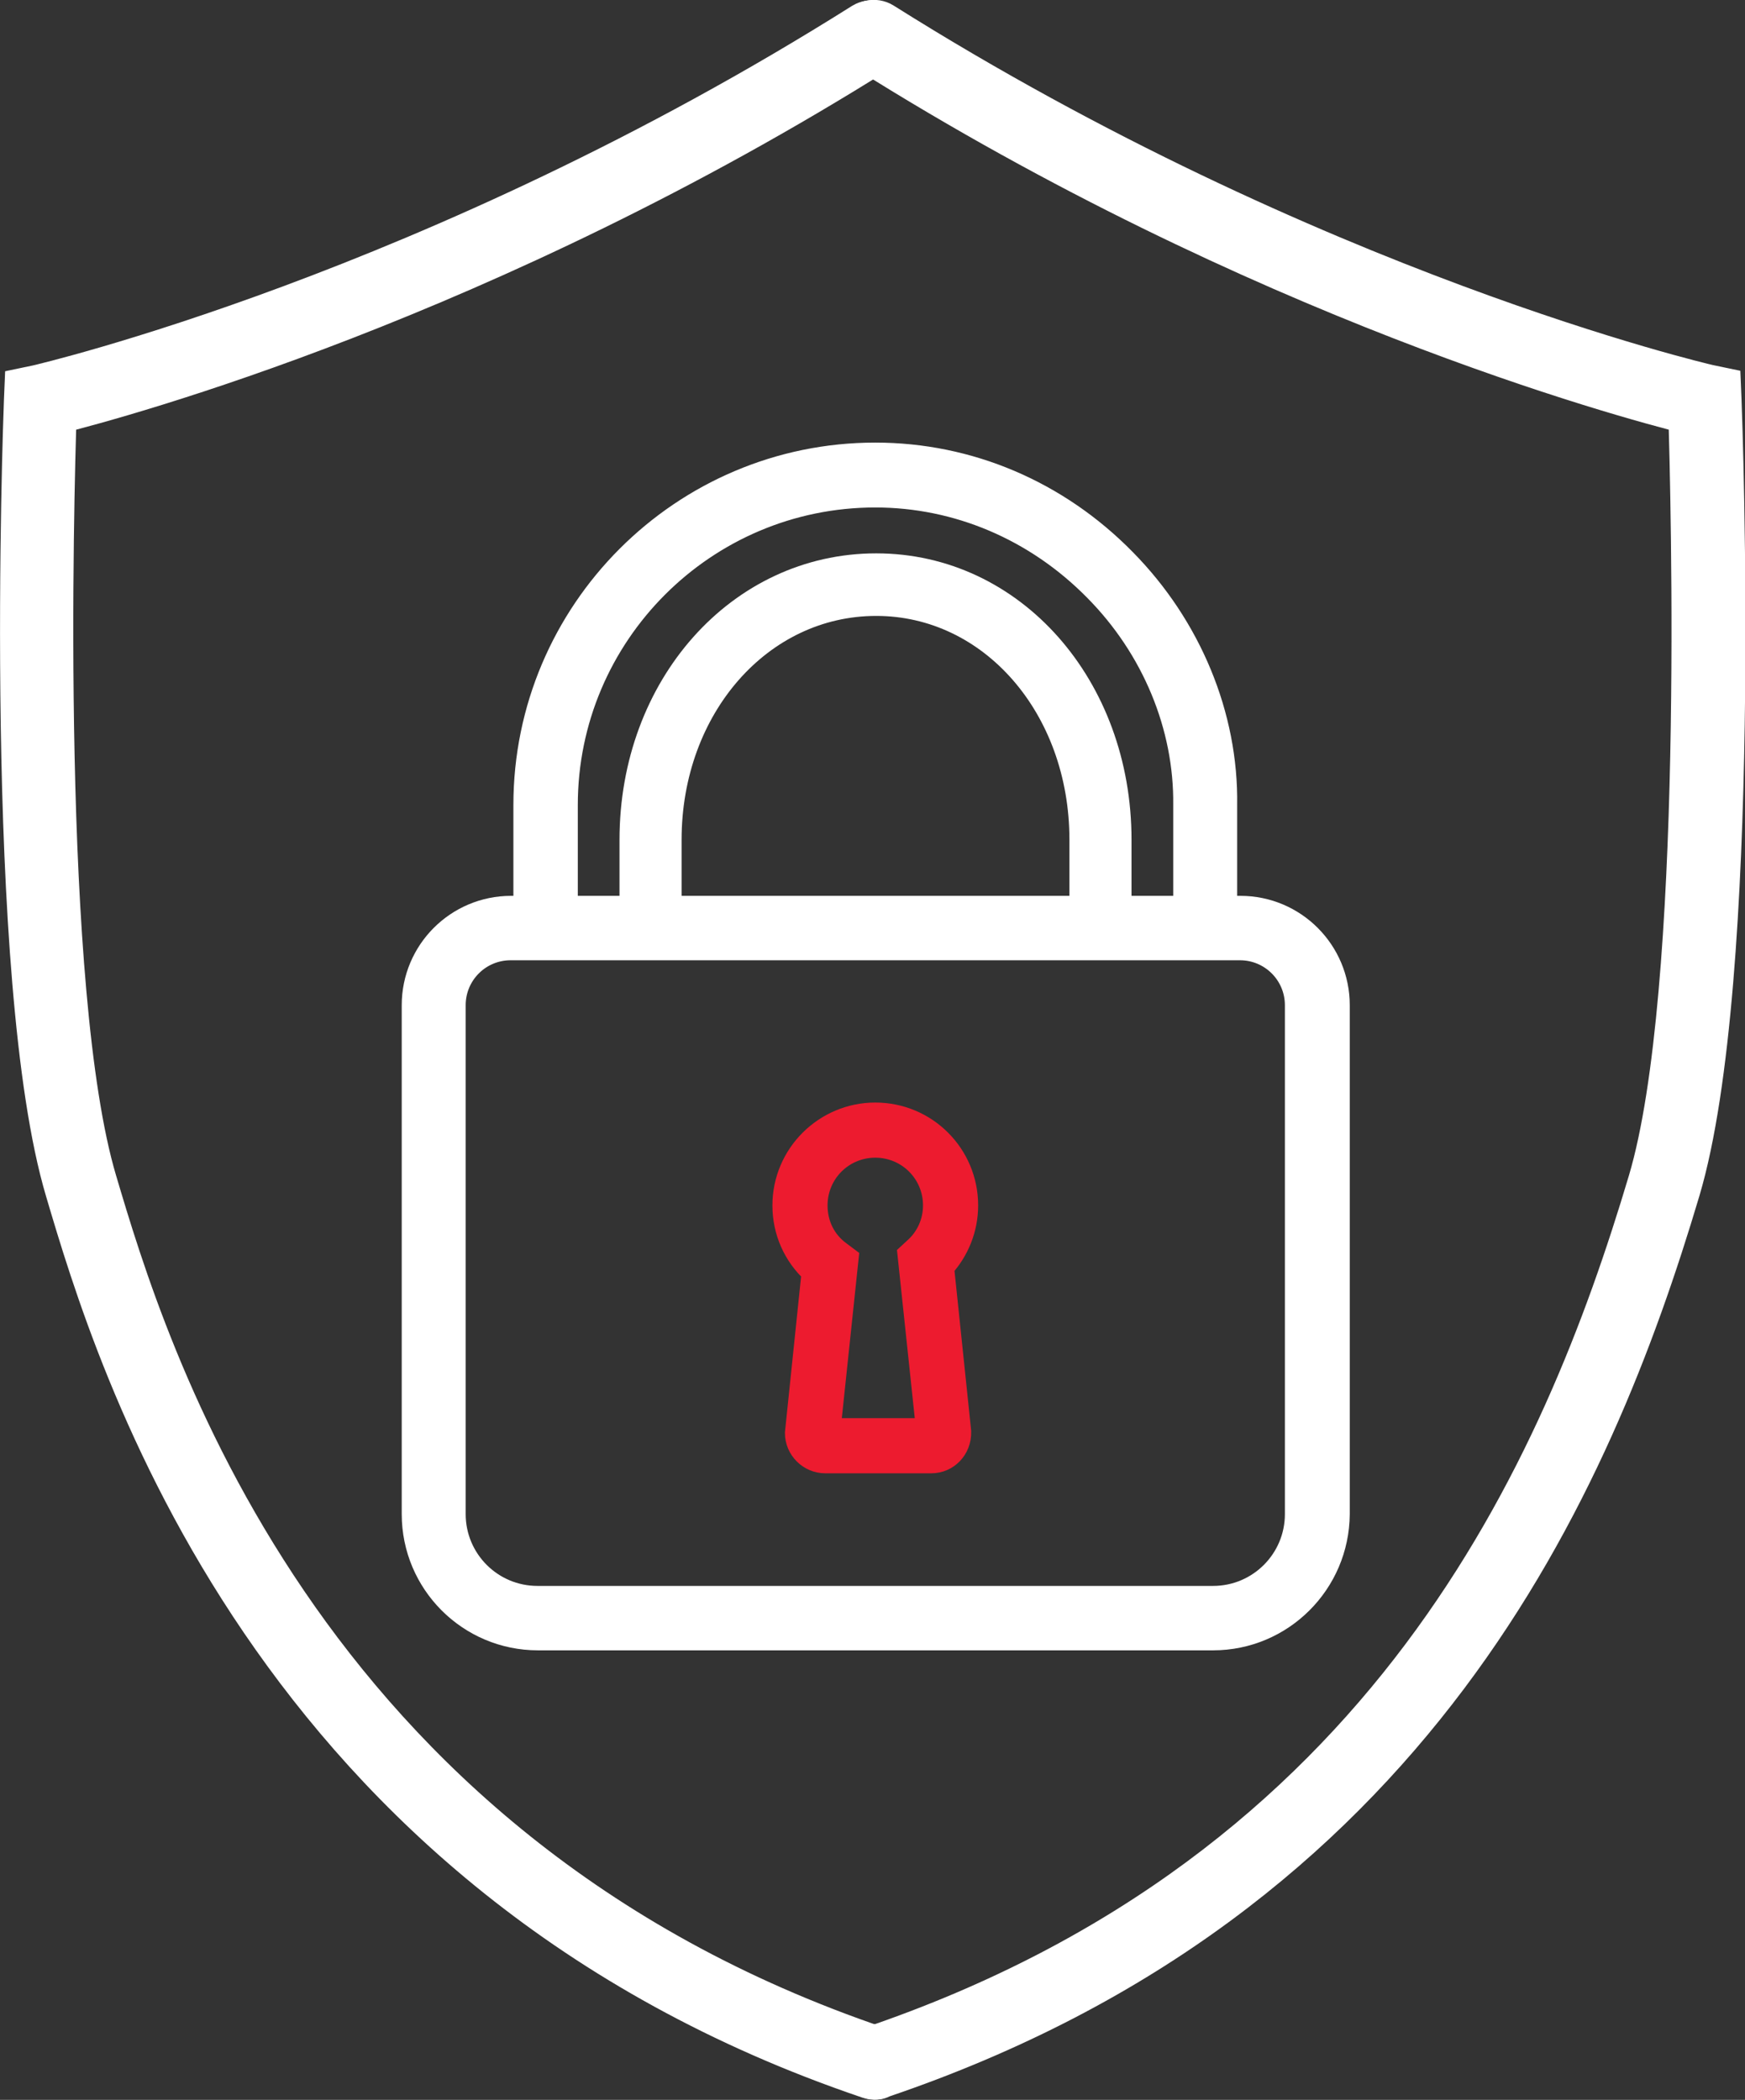
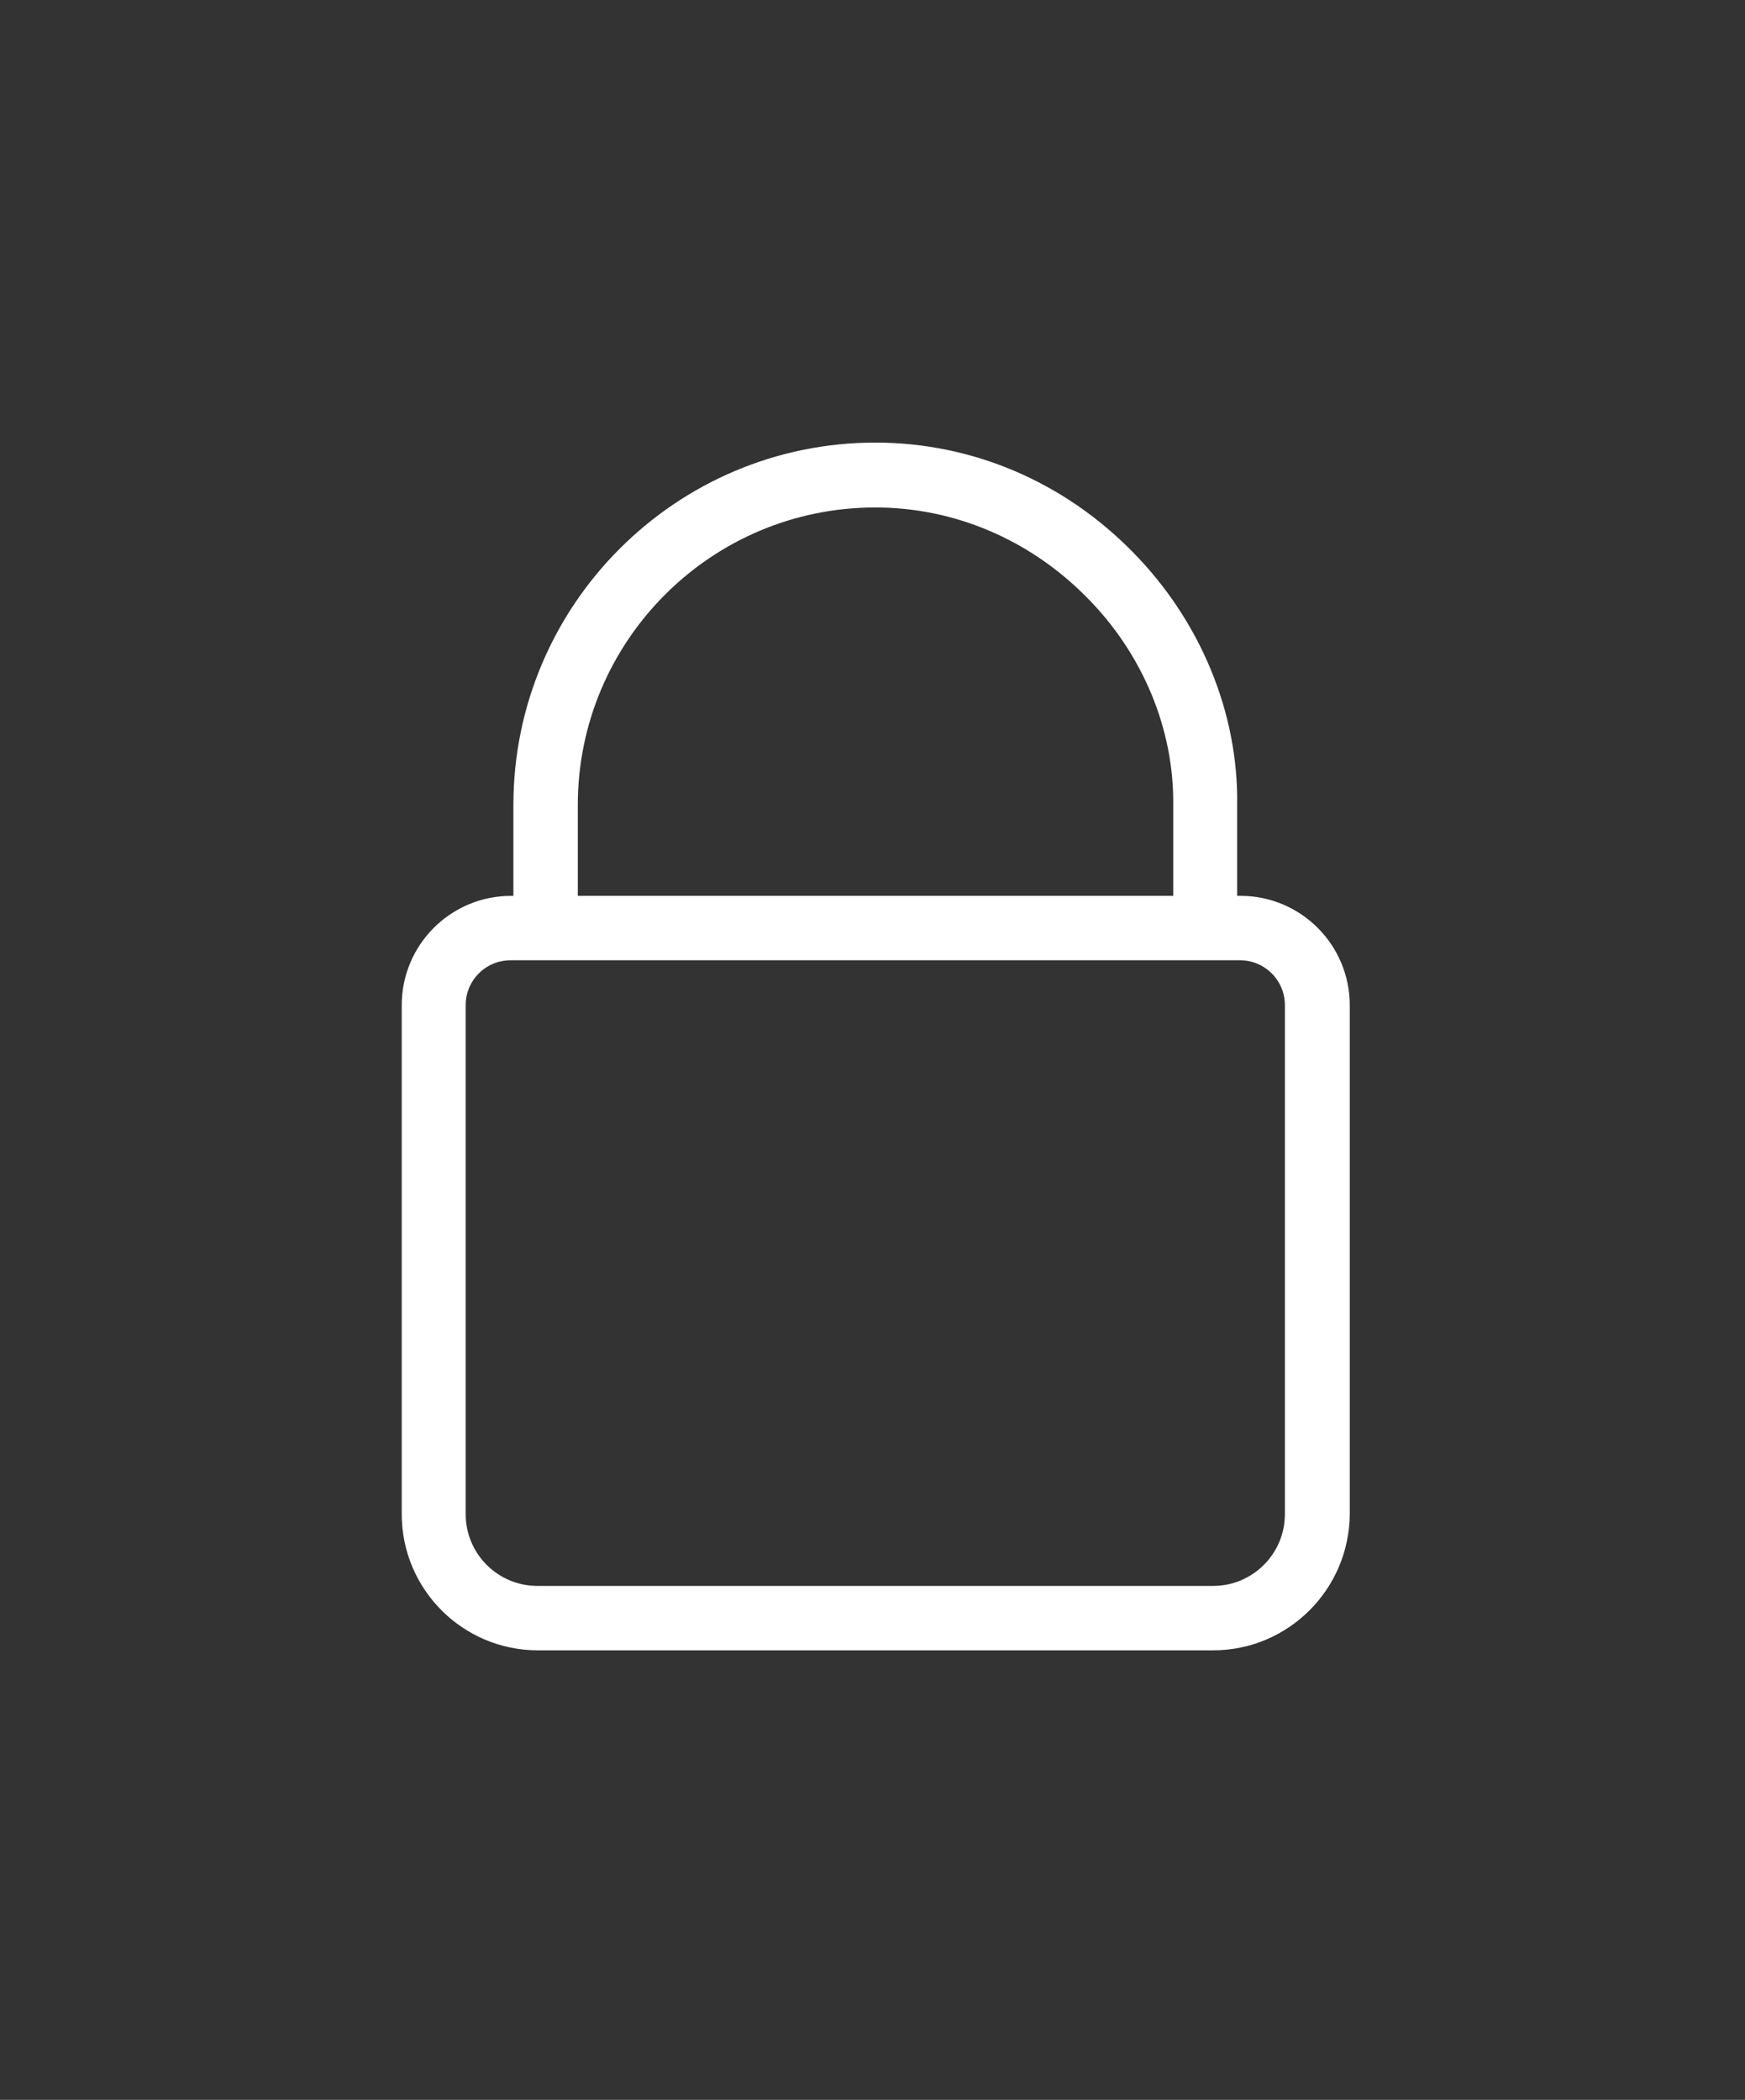
<svg xmlns="http://www.w3.org/2000/svg" version="1.1" id="Capa_1" x="0px" y="0px" viewBox="0 0 37.66 45.31" style="enable-background:new 0 0 37.66 45.31;" xml:space="preserve">
  <rect x="0" y="0" width="37.66" height="45.31" fill="#333333" stroke="none" />
  <style type="text/css">
	.st0{fill:#FFFFFF;}
	.st1{fill:#ED1B2F;}
	.st2{fill:#FFFFFF;}
	.st3{fill:none;stroke:#FFFFFF;stroke-width:0.75;stroke-miterlimit:10;}
	.st4{fill:none;stroke:#ED1B2F;stroke-width:0.75;stroke-miterlimit:10;}
	.st5{fill:none;stroke:#FFFFFF;stroke-width:0.75;stroke-linecap:round;stroke-miterlimit:10;}
	.st6{fill:none;stroke:#FFFFFF;stroke-width:0.5;stroke-miterlimit:10;}
	.st7{fill:none;stroke:#AAAAAA;stroke-miterlimit:10;}
	.st8{fill:none;stroke:#FFFFFF;stroke-miterlimit:10;}
	.st9{fill:none;stroke:#FFFFFF;stroke-linecap:round;stroke-miterlimit:10;}
	.st10{fill:none;stroke:#ED1B2F;stroke-miterlimit:10;}
	.st11{fill:none;stroke:#FFFFFF;stroke-width:1.5;stroke-miterlimit:10;}
	.st12{fill:none;stroke:#ED1B2F;stroke-width:1.5;stroke-linecap:round;stroke-miterlimit:10;}
	.st13{fill:none;stroke:#FFFFFF;stroke-width:1.5;stroke-linecap:round;stroke-miterlimit:10;}
	.st14{fill:#FFFFFF;stroke:#FFFFFF;stroke-width:0.7;stroke-miterlimit:10;}
	.st15{fill:#ED1B2F;stroke:#ED1B2F;stroke-width:0.5;stroke-miterlimit:10;}
	.st16{fill:#FFFFFF;stroke:#FFFFFF;stroke-width:0.95;stroke-miterlimit:10;}
</style>
  <g>
    <g>
      <g>
        <path class="st14" d="M26.18,35.26H11.61c-1.43,0-2.59-1.16-2.59-2.59V21.69c0-1.11,0.9-2.01,2.01-2.01h15.74     c1.11,0,2.01,0.9,2.01,2.01v10.98C28.77,34.1,27.61,35.26,26.18,35.26z M11.02,20.37c-0.73,0-1.32,0.59-1.32,1.32v10.98     c0,1.05,0.85,1.9,1.9,1.9h14.58c1.05,0,1.9-0.85,1.9-1.9V21.69c0-0.73-0.59-1.32-1.32-1.32H11.02z" />
      </g>
      <g>
-         <path class="st15" d="M20.1,31.54h-2.29c-0.34,0-0.62-0.28-0.62-0.62l0.36-3.47c-0.4-0.37-0.63-0.88-0.63-1.44     c0-1.09,0.89-1.97,1.97-1.97c1.09,0,1.97,0.88,1.97,1.97c0,0.5-0.19,0.97-0.52,1.33l0.37,3.55     C20.72,31.26,20.44,31.54,20.1,31.54z M17.89,30.85h2.13l-0.4-3.78l0.13-0.12c0.27-0.24,0.42-0.58,0.42-0.94     c0-0.71-0.57-1.28-1.28-1.28c-0.71,0-1.28,0.57-1.28,1.28c0,0.41,0.18,0.78,0.51,1.02l0.16,0.12L17.89,30.85z" />
-       </g>
+         </g>
      <g>
        <g>
          <path class="st14" d="M26.36,19.79h-0.69v-2.42c0.02-1.72-0.69-3.44-1.96-4.72c-1.3-1.32-3.02-2.05-4.82-2.05      c-3.74,0-6.77,3.04-6.77,6.77v2.42h-0.69v-2.42c0-4.12,3.35-7.47,7.46-7.47c1.99,0,3.88,0.8,5.31,2.26      c1.39,1.41,2.18,3.31,2.15,5.21V19.79z" />
        </g>
        <g>
-           <path class="st14" d="M24.07,20h-0.64v-1.88c0-2.91-1.99-5.18-4.52-5.18c-2.55,0-4.55,2.28-4.55,5.18V20h-0.64v-1.88      c0-3.27,2.28-5.83,5.19-5.83c2.9,0,5.16,2.56,5.16,5.83V20z" />
-         </g>
+           </g>
      </g>
    </g>
    <g>
      <g>
-         <path class="st16" d="M18.86,44.83c-0.03,0-0.07-0.01-0.1-0.02C5.83,40.43,2.53,29.33,1.45,25.68C0.1,21.15,0.54,9.15,0.56,8.64     L0.57,8.4l0.24-0.05c0.08-0.02,8.56-1.98,17.83-7.82c0.15-0.09,0.34-0.05,0.44,0.1c0.09,0.15,0.05,0.34-0.1,0.44     C10.48,6.41,2.63,8.54,1.18,8.9c-0.06,1.74-0.35,12.51,0.87,16.6c1.06,3.57,4.29,14.44,16.91,18.71c0.17,0.06,0.25,0.24,0.2,0.4     C19.12,44.74,19,44.83,18.86,44.83z" />
-       </g>
+         </g>
      <g>
-         <path class="st16" d="M18.89,44.83c-0.13,0-0.26-0.08-0.3-0.22c-0.06-0.17,0.03-0.34,0.2-0.4c11.22-3.8,14.97-12.5,16.82-18.71     c1.22-4.09,0.92-14.86,0.87-16.6c-1.45-0.36-9.29-2.49-17.79-7.84c-0.15-0.09-0.19-0.29-0.1-0.44c0.09-0.15,0.29-0.19,0.44-0.1     c9.28,5.84,17.75,7.8,17.83,7.82l0.24,0.05l0.01,0.24c0.02,0.51,0.46,12.51-0.89,17.04c-1.89,6.35-5.72,15.24-17.22,19.13     C18.96,44.83,18.92,44.83,18.89,44.83z" />
-       </g>
+         </g>
    </g>
  </g>
</svg>